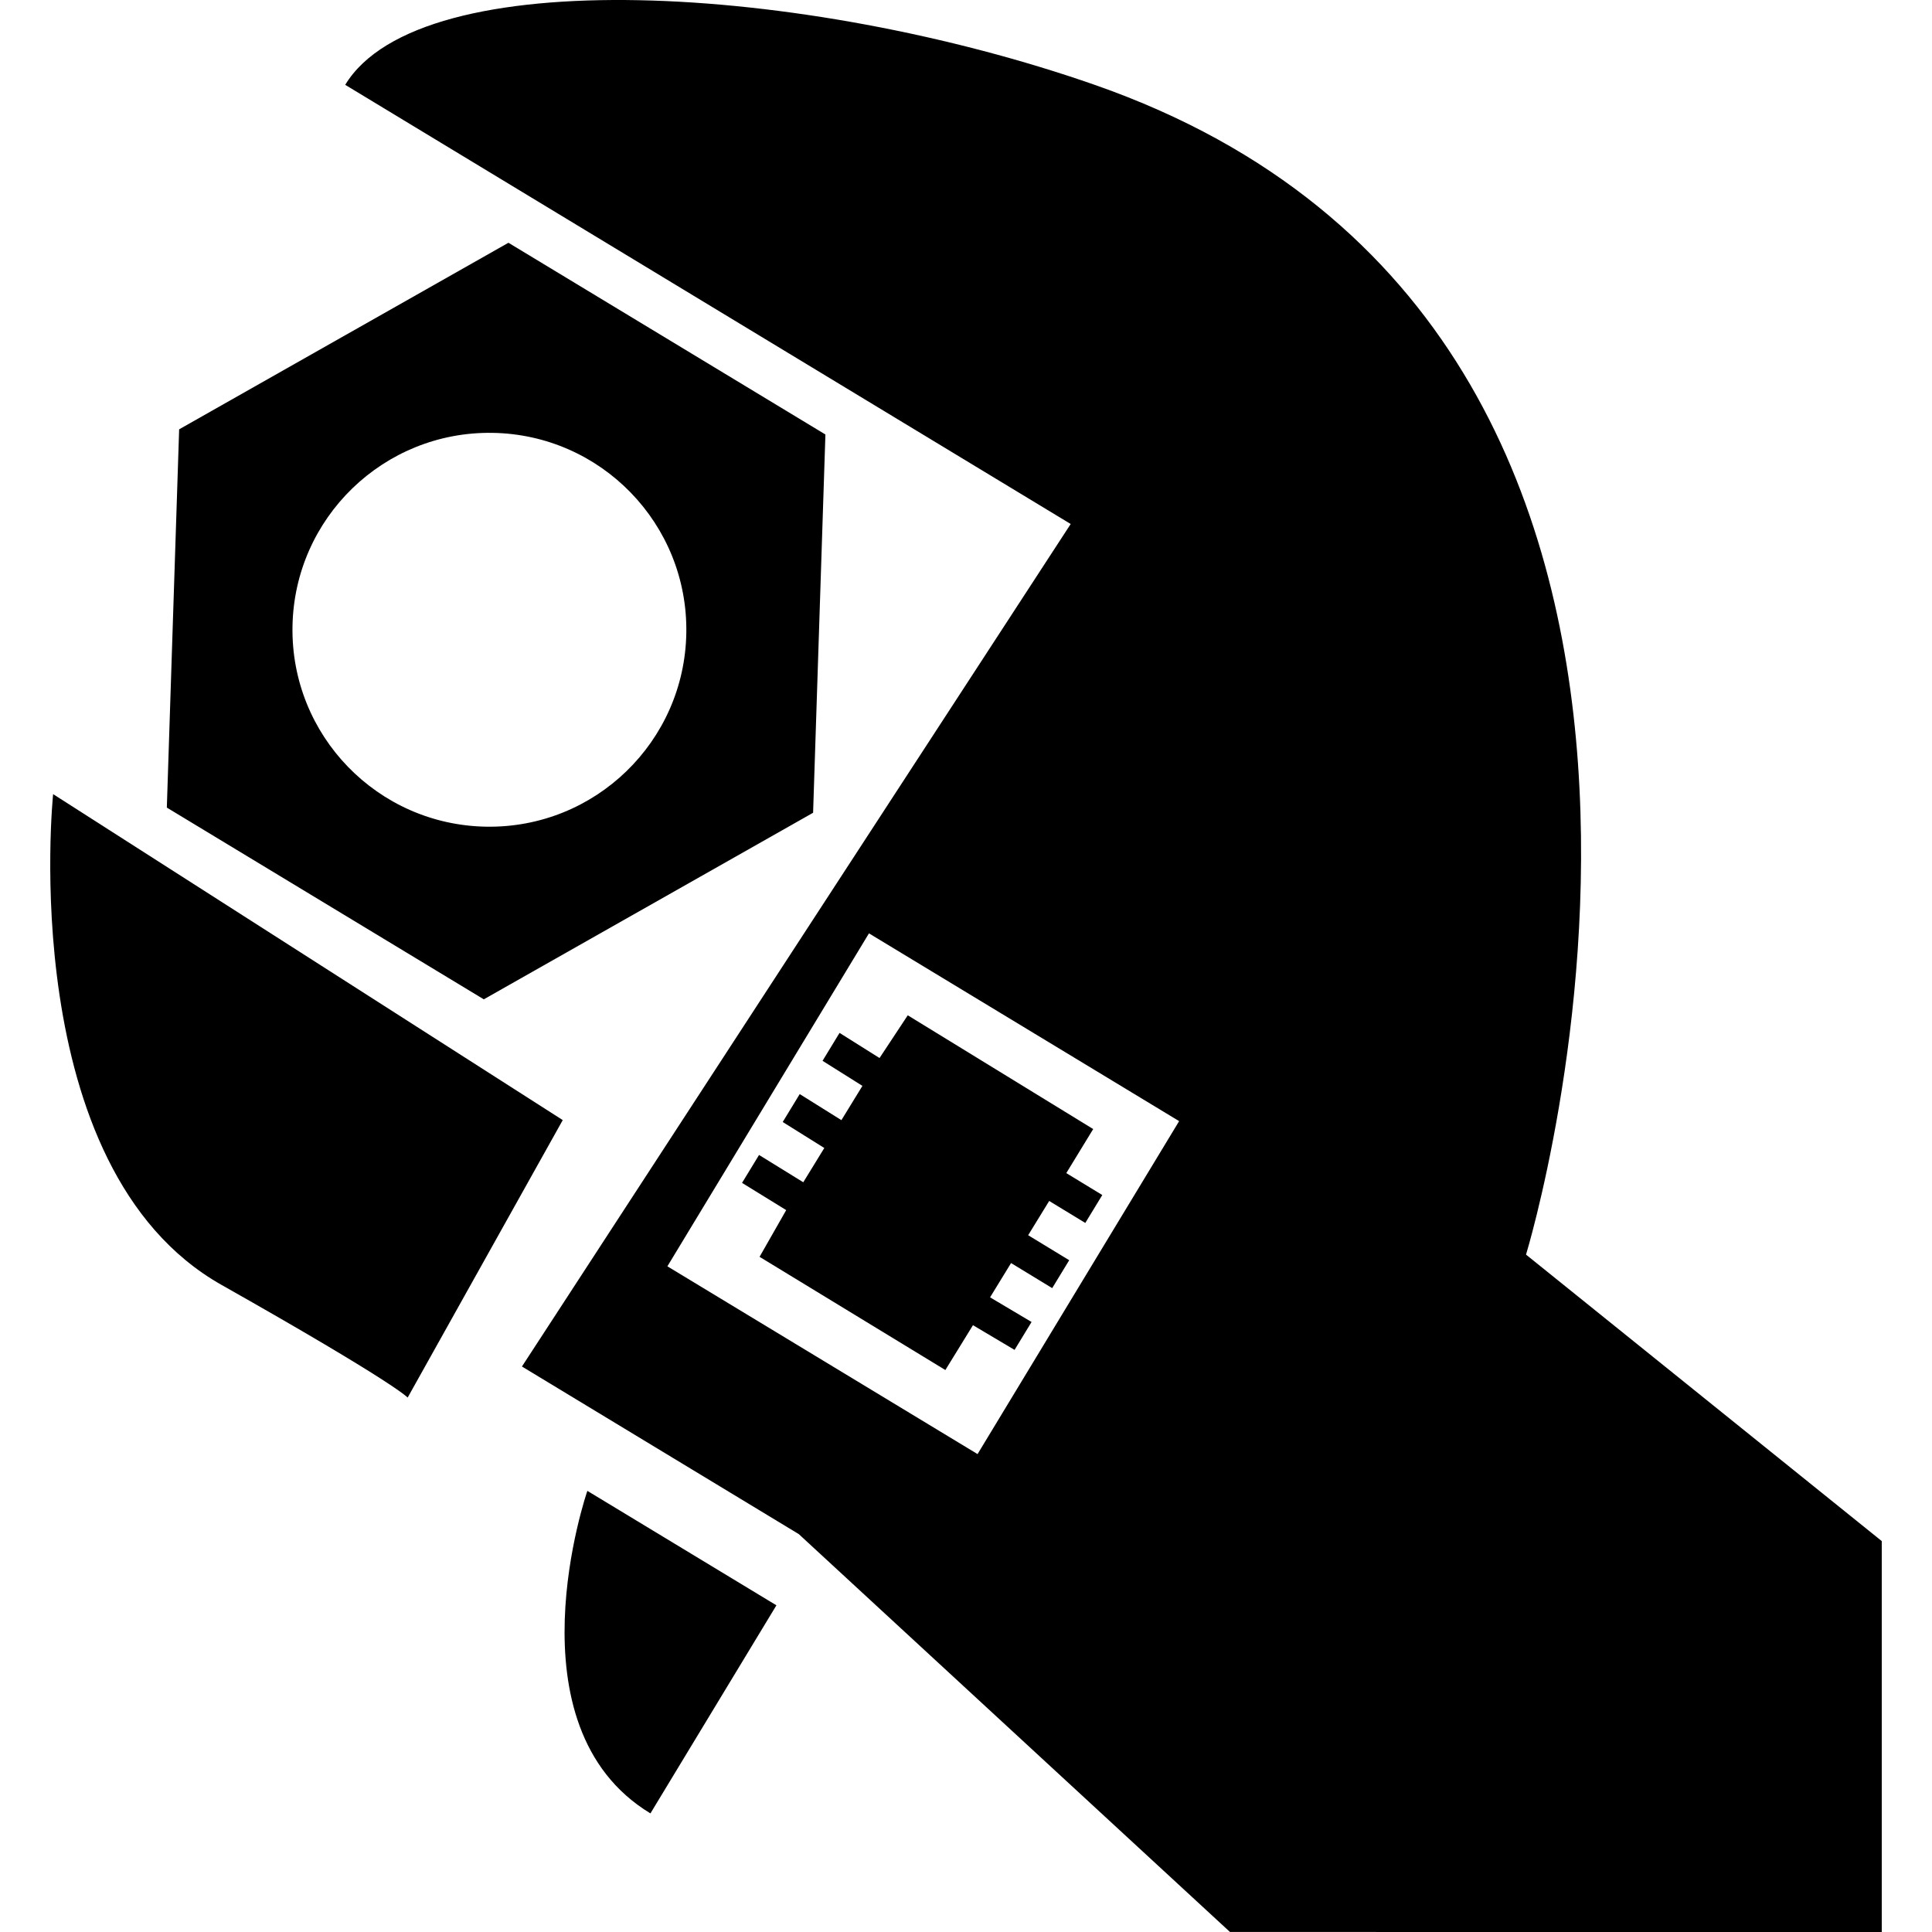
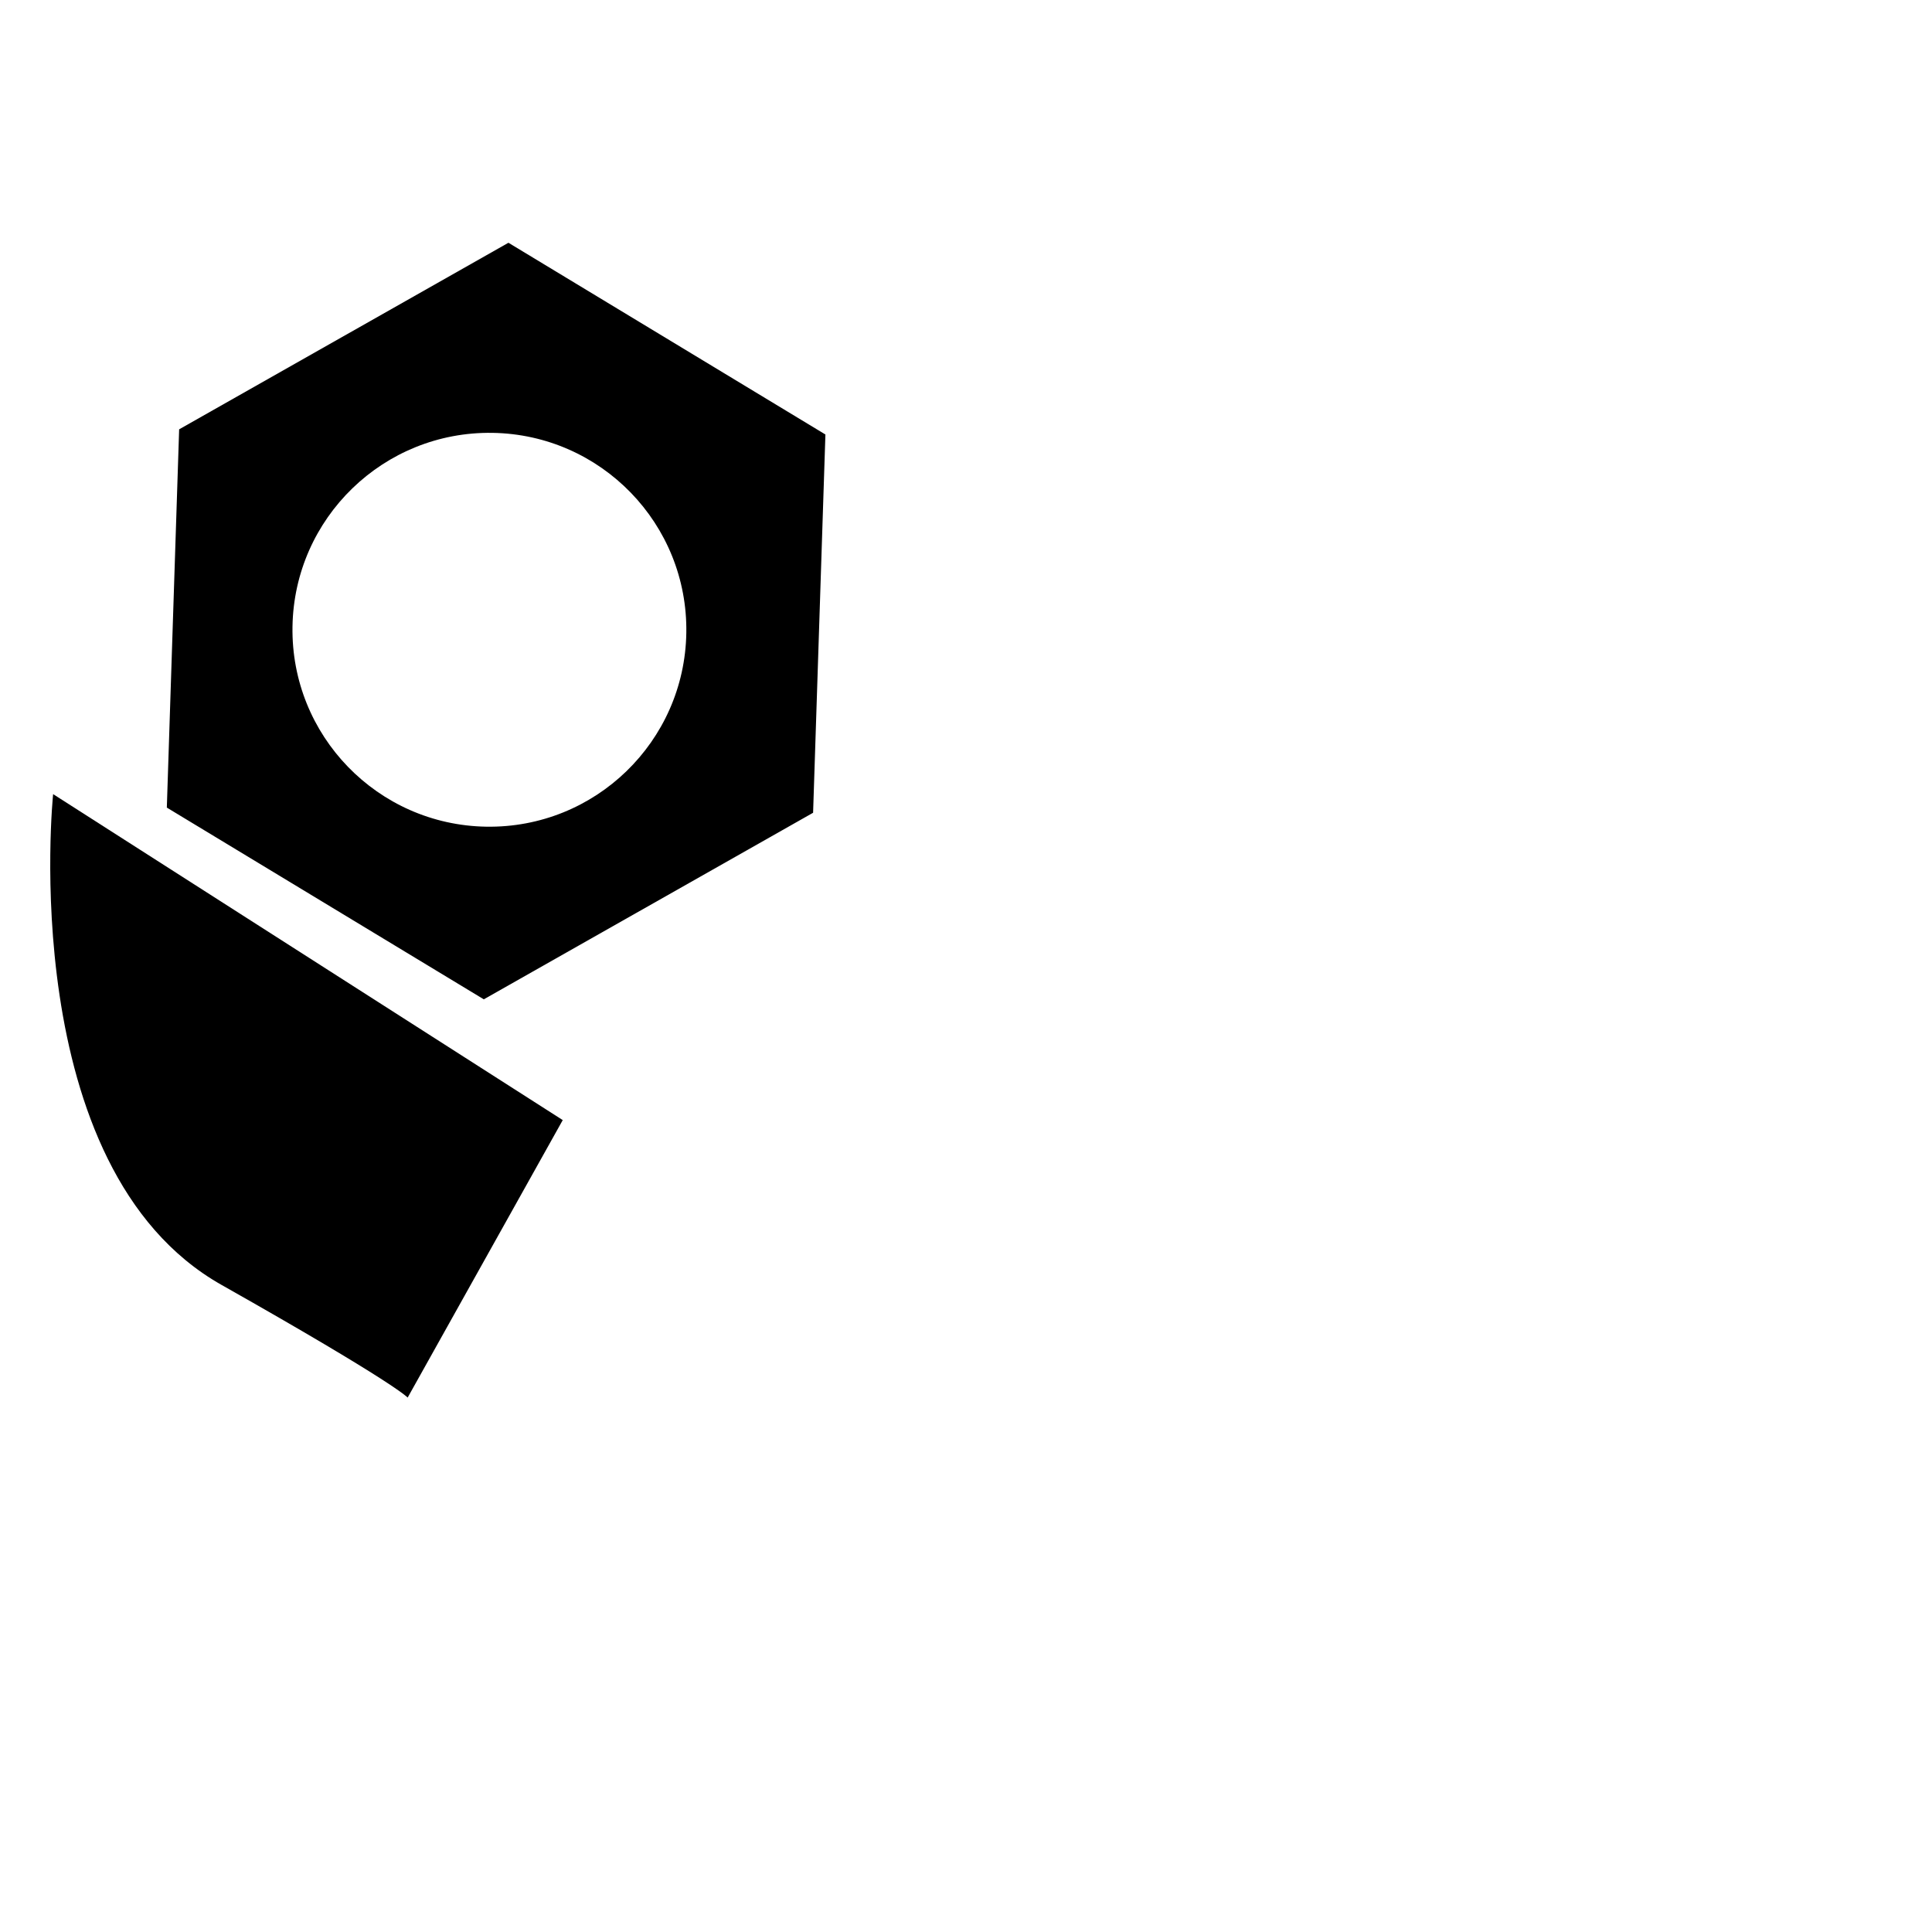
<svg xmlns="http://www.w3.org/2000/svg" fill="#000000" version="1.1" id="Capa_1" width="800px" height="800px" viewBox="0 0 565.135 565.135" xml:space="preserve">
  <g>
    <g id="iconos_48_">
      <path d="M119.247,408.807l45.364-81.166l-149.07-95.348c0,0-11.36,109.318,49.266,143.561    C115.68,404.59,119.247,408.807,119.247,408.807z" />
-       <path d="M320.308,24.853c-85.154-29.759-197.351-36.338-219.326-0.039l212.211,128.463L152.676,399.723l80.985,49.027    l126.12,116.375l190.657,0.01V450.787L446.38,366.99C446.38,366.99,528.923,97.767,320.308,24.853z M285.949,425.34    l-90.729-54.926l58.962-97.395l90.729,54.927L285.949,425.34z" />
-       <path d="M190.258,530.441l36.854-60.865l-55.3-33.479C171.802,436.088,148.048,504.891,190.258,530.441z" />
-       <polygon points="240.605,310.301 252.271,317.635 246.12,327.657 233.929,320.035 228.954,328.2 241.118,335.803 234.967,345.826     222.031,337.842 217.058,346.008 229.975,353.973 222.183,367.637 276.53,400.752 284.605,387.635 296.772,394.861     301.746,386.697 289.607,379.488 295.749,369.465 307.782,376.795 312.757,368.629 300.751,361.318 306.902,351.295     317.46,357.727 322.434,349.562 311.904,343.149 319.773,330.266 265.532,296.988 257.274,309.488 245.578,302.135   " />
      <path d="M48.799,236.232l92.718,56.084l96.323-54.573l3.604-110.648l-92.718-56.084l-96.323,54.573L48.799,236.232z     M144.07,126.617c31.814,0.507,57.193,26.699,56.687,58.513c-0.508,31.814-26.698,57.193-58.513,56.687    c-31.814-0.507-57.193-26.699-56.687-58.513C86.064,151.5,112.256,126.12,144.07,126.617z" />
    </g>
  </g>
</svg>